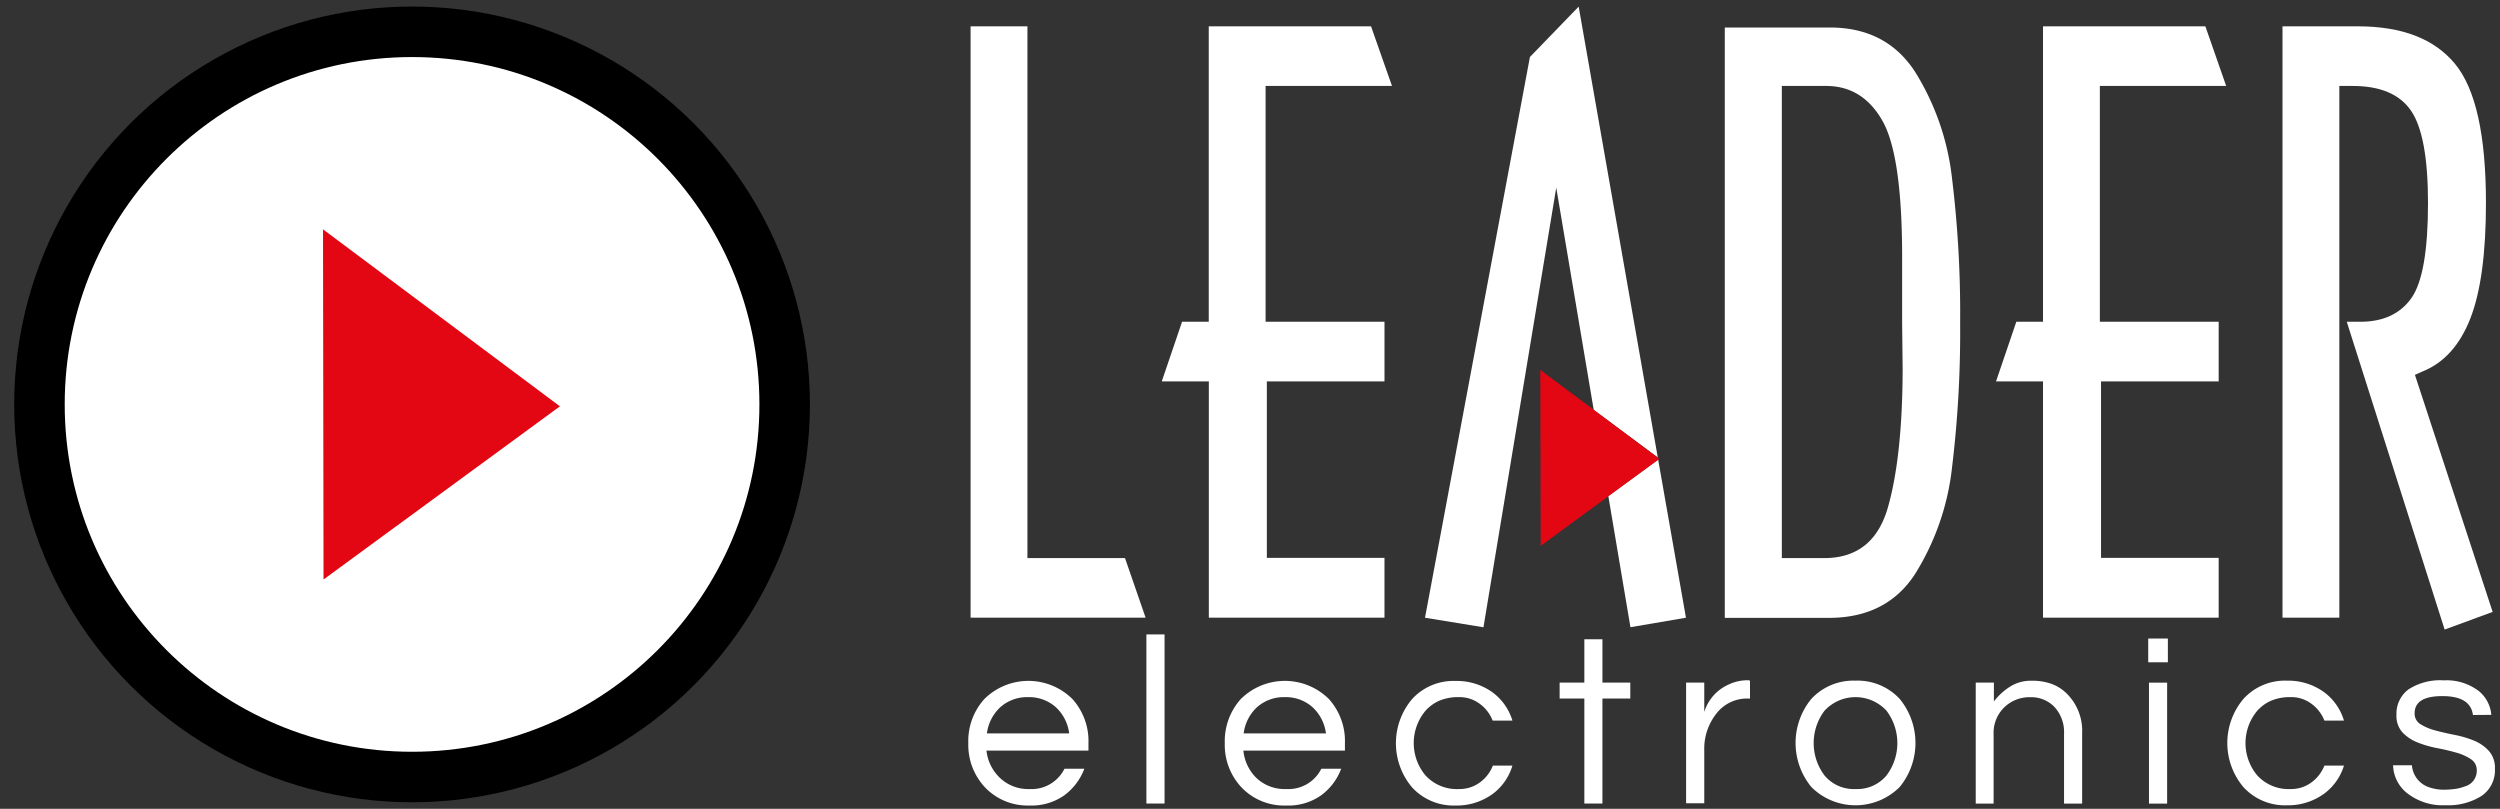
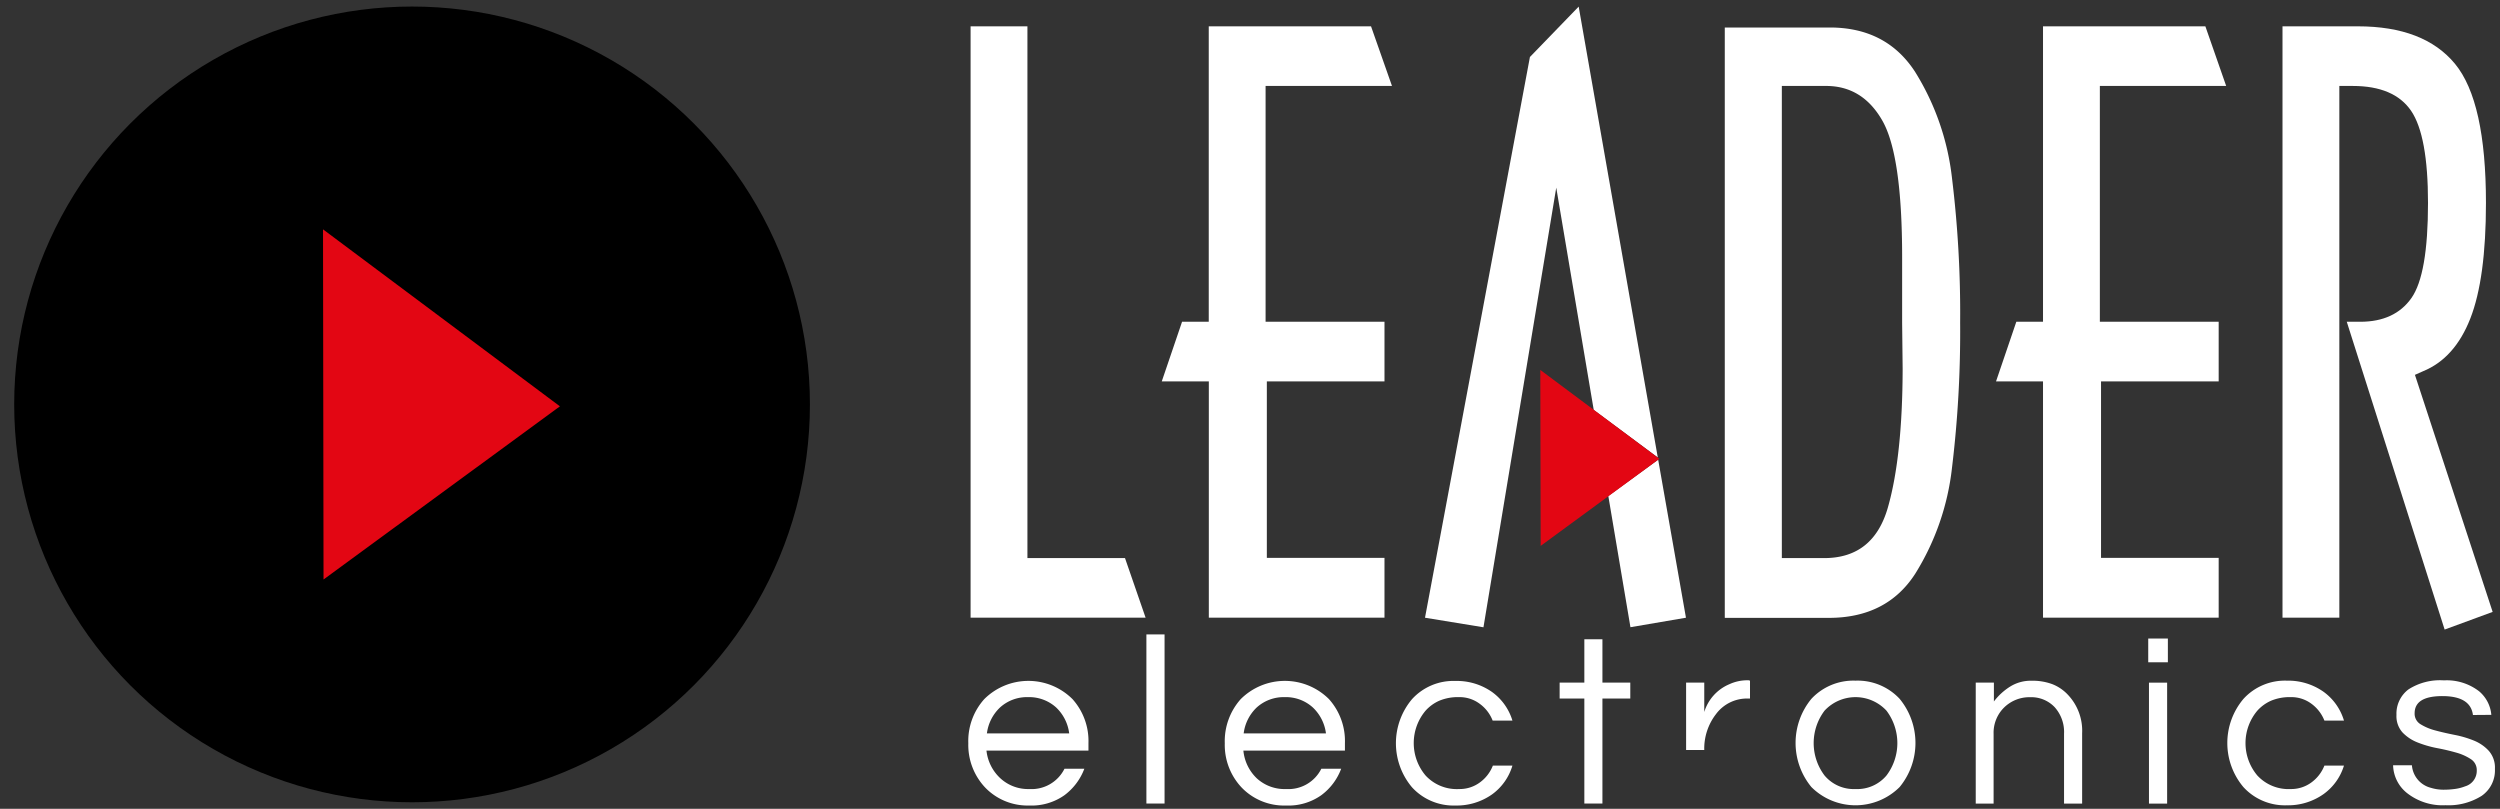
<svg xmlns="http://www.w3.org/2000/svg" id="Capa_1" data-name="Capa 1" viewBox="0 0 340 110">
  <rect x="0" y="0" width="340" height="110" fill="#333333" stroke="none" />
  <defs>
    <style>.cls-1{fill:#fff;}.cls-2{fill:#e30613;}</style>
  </defs>
  <title>LogoLeader</title>
  <path class="cls-1" d="M140,107.31a5,5,0,0,0,4.77-2.76h2.7a8,8,0,0,1-2.72,3.61,7.76,7.76,0,0,1-4.79,1.39,8,8,0,0,1-6-2.47,8.44,8.44,0,0,1-2.27-6,8.54,8.54,0,0,1,2.17-6,8.5,8.5,0,0,1,12,0,8.54,8.54,0,0,1,2.17,6v1H134.16A6,6,0,0,0,136,105.8,5.56,5.56,0,0,0,140,107.31Zm-.2-12.5A5.45,5.45,0,0,0,136,96.22a5.87,5.87,0,0,0-1.78,3.52h11.19a5.86,5.86,0,0,0-1.77-3.52A5.48,5.48,0,0,0,139.79,94.81Z" />
  <path class="cls-1" d="M158.38,109.28h-2.47v-23h2.47Z" />
  <path class="cls-1" d="M174.93,107.31a5,5,0,0,0,4.77-2.76h2.7a7.92,7.92,0,0,1-2.72,3.61,7.74,7.74,0,0,1-4.78,1.39,8,8,0,0,1-6.06-2.47,8.44,8.44,0,0,1-2.27-6,8.59,8.59,0,0,1,2.17-6,8.5,8.5,0,0,1,12,0,8.54,8.54,0,0,1,2.17,6v1H169.1a6,6,0,0,0,1.81,3.76A5.59,5.59,0,0,0,174.93,107.31Zm-.2-12.5a5.48,5.48,0,0,0-3.82,1.41,5.86,5.86,0,0,0-1.77,3.52h11.19a5.87,5.87,0,0,0-1.78-3.52A5.45,5.45,0,0,0,174.73,94.81Z" />
  <path class="cls-1" d="M198.46,107.31a4.62,4.62,0,0,0,2.79-.89,5.12,5.12,0,0,0,1.78-2.3h2.66a7.43,7.43,0,0,1-2.76,3.91,8.33,8.33,0,0,1-5,1.52,7.64,7.64,0,0,1-5.89-2.47,9.3,9.3,0,0,1,0-12,7.61,7.61,0,0,1,5.89-2.47,8.32,8.32,0,0,1,5,1.51A7.46,7.46,0,0,1,205.69,98H203a5.12,5.12,0,0,0-1.78-2.3,4.56,4.56,0,0,0-2.79-.89,6.56,6.56,0,0,0-2.69.49,5.5,5.5,0,0,0-1.86,1.35,6.84,6.84,0,0,0,0,8.82A5.78,5.78,0,0,0,198.46,107.31Z" />
  <path class="cls-1" d="M215.47,109.28V95h-3.36V92.83h3.36V86.94h2.46v5.89h3.79V95h-3.79v14.28Z" />
-   <path class="cls-1" d="M238,92.57V95h-.3a5.25,5.25,0,0,0-4.34,2.14,7.66,7.66,0,0,0-1.58,4.86v7.24h-2.47V92.83h2.47v4a6,6,0,0,1,3.42-3.78,5.85,5.85,0,0,1,2.63-.53Z" />
+   <path class="cls-1" d="M238,92.57V95h-.3a5.25,5.25,0,0,0-4.34,2.14,7.66,7.66,0,0,0-1.58,4.86h-2.47V92.83h2.47v4a6,6,0,0,1,3.42-3.78,5.85,5.85,0,0,1,2.63-.53Z" />
  <path class="cls-1" d="M252.35,92.57a7.81,7.81,0,0,1,6,2.47,9.44,9.44,0,0,1,0,12,8.5,8.5,0,0,1-12,0,9.44,9.44,0,0,1,0-12A7.81,7.81,0,0,1,252.35,92.57Zm0,14.74a5.19,5.19,0,0,0,4.21-1.84,7.31,7.31,0,0,0,0-8.82,5.74,5.74,0,0,0-8.42,0,7.31,7.31,0,0,0,0,8.82A5.19,5.19,0,0,0,252.35,107.31Z" />
  <path class="cls-1" d="M271.17,92.83V95.4a8.33,8.33,0,0,1,2.17-2,5.3,5.3,0,0,1,2.93-.82,7.74,7.74,0,0,1,2.83.46,5.79,5.79,0,0,1,2.07,1.38,7.11,7.11,0,0,1,2,5.3v9.57h-2.46v-9.5a5.05,5.05,0,0,0-1.29-3.63,4.39,4.39,0,0,0-3.32-1.34,4.91,4.91,0,0,0-3.52,1.38,4.82,4.82,0,0,0-1.45,3.62v9.47H268.7V92.83Z" />
  <path class="cls-1" d="M294.83,86.84v3.23h-2.67V86.84Zm-2.57,6h2.47v16.45h-2.47Z" />
  <path class="cls-1" d="M311.54,107.31a4.63,4.63,0,0,0,2.8-.89,5.19,5.19,0,0,0,1.78-2.3h2.66A7.43,7.43,0,0,1,316,108a8.35,8.35,0,0,1-5,1.52,7.64,7.64,0,0,1-5.89-2.47,9.3,9.3,0,0,1,0-12A7.61,7.61,0,0,1,311,92.57a8.34,8.34,0,0,1,5,1.51A7.46,7.46,0,0,1,318.78,98h-2.66a5.19,5.19,0,0,0-1.78-2.3,4.56,4.56,0,0,0-2.8-.89,6.55,6.55,0,0,0-2.68.49A5.5,5.5,0,0,0,307,96.65a6.84,6.84,0,0,0,0,8.82A5.77,5.77,0,0,0,311.54,107.31Z" />
  <path class="cls-1" d="M336.32,97.24q-.33-2.56-4.13-2.57T328.39,97a1.66,1.66,0,0,0,.81,1.5,7.31,7.31,0,0,0,2,.84c.81.22,1.7.42,2.65.61a13.9,13.9,0,0,1,2.65.79,5.55,5.55,0,0,1,2,1.4,3.46,3.46,0,0,1,.81,2.43,4.21,4.21,0,0,1-1.81,3.67,8.46,8.46,0,0,1-4.91,1.27,7.82,7.82,0,0,1-5.23-1.65,5,5,0,0,1-1.9-3.78h2.56a3.43,3.43,0,0,0,2.57,3.06,5.88,5.88,0,0,0,1.69.26,11.11,11.11,0,0,0,1.57-.1,5.85,5.85,0,0,0,1.41-.36,2.19,2.19,0,0,0,1.58-2.14,1.76,1.76,0,0,0-.81-1.56,7,7,0,0,0-2-.89c-.81-.23-1.69-.44-2.65-.62a14.66,14.66,0,0,1-2.65-.78,5.69,5.69,0,0,1-2-1.35,3.31,3.31,0,0,1-.81-2.37,4.13,4.13,0,0,1,1.63-3.47,7.93,7.93,0,0,1,4.82-1.23A7.21,7.21,0,0,1,337.14,94a4.7,4.7,0,0,1,1.68,3.22Z" />
  <path class="cls-1" d="M155.8,84H132V3.58h7.73V75.9H153Z" />
  <path class="cls-1" d="M189.31,11.69H172.12V43.76h16.17v8.11h-16v24h16V84H164.4V51.87H158l2.76-8.11h3.63V3.58h22.07Z" />
  <path class="cls-1" d="M266.58,43.88a153.56,153.56,0,0,1-1.11,19.75,34.41,34.41,0,0,1-5,14.4q-3.87,6-11.75,6H234.57V3.74h14.27q7.72,0,11.63,6.06a34.56,34.56,0,0,1,5,14.41A151.37,151.37,0,0,1,266.58,43.88Zm-7.89,0V35q0-13.9-2.7-18.61t-7.66-4.7h-6V75.9h5.76q6.7,0,8.67-6.91t2-18.81Z" />
  <path class="cls-1" d="M302.76,11.69H285.58V43.76h16.16v8.11h-16v24h16V84H277.85V51.87h-6.39l2.76-8.11h3.63V3.58h22.08Z" />
  <path class="cls-1" d="M339,83.22l-6.53,2.4L319.16,43.76H321c3.12,0,5.44-1.08,6.95-3.22s2.26-6.45,2.26-12.94q0-9.15-2.3-12.53c-1.54-2.25-4.18-3.38-7.94-3.38h-1.82V84h-7.73V3.58h10.25q9,0,13.21,5.1t4.21,18.92q0,10.27-2.12,15.7t-6.44,7.19l-1.1.49Z" />
  <polygon class="cls-1" points="225.46 62.22 214.7 0.9 208.07 7.75 193.8 84.01 201.75 85.31 211.65 25.52 216.75 55.76 225.46 62.22" />
  <polygon class="cls-1" points="225.51 62.51 218.73 67.45 221.74 85.3 229.29 84.01 225.51 62.51" />
  <path class="cls-2" d="M209.48,50.31l16.2,12.09L209.53,74.24Z" />
  <circle cx="56.04" cy="55" r="54.11" />
-   <circle class="cls-1" cx="56.04" cy="55" r="47.24" />
  <path class="cls-2" d="M43.93,31.19,76.15,55.26,44,78.81Z" />
</svg>